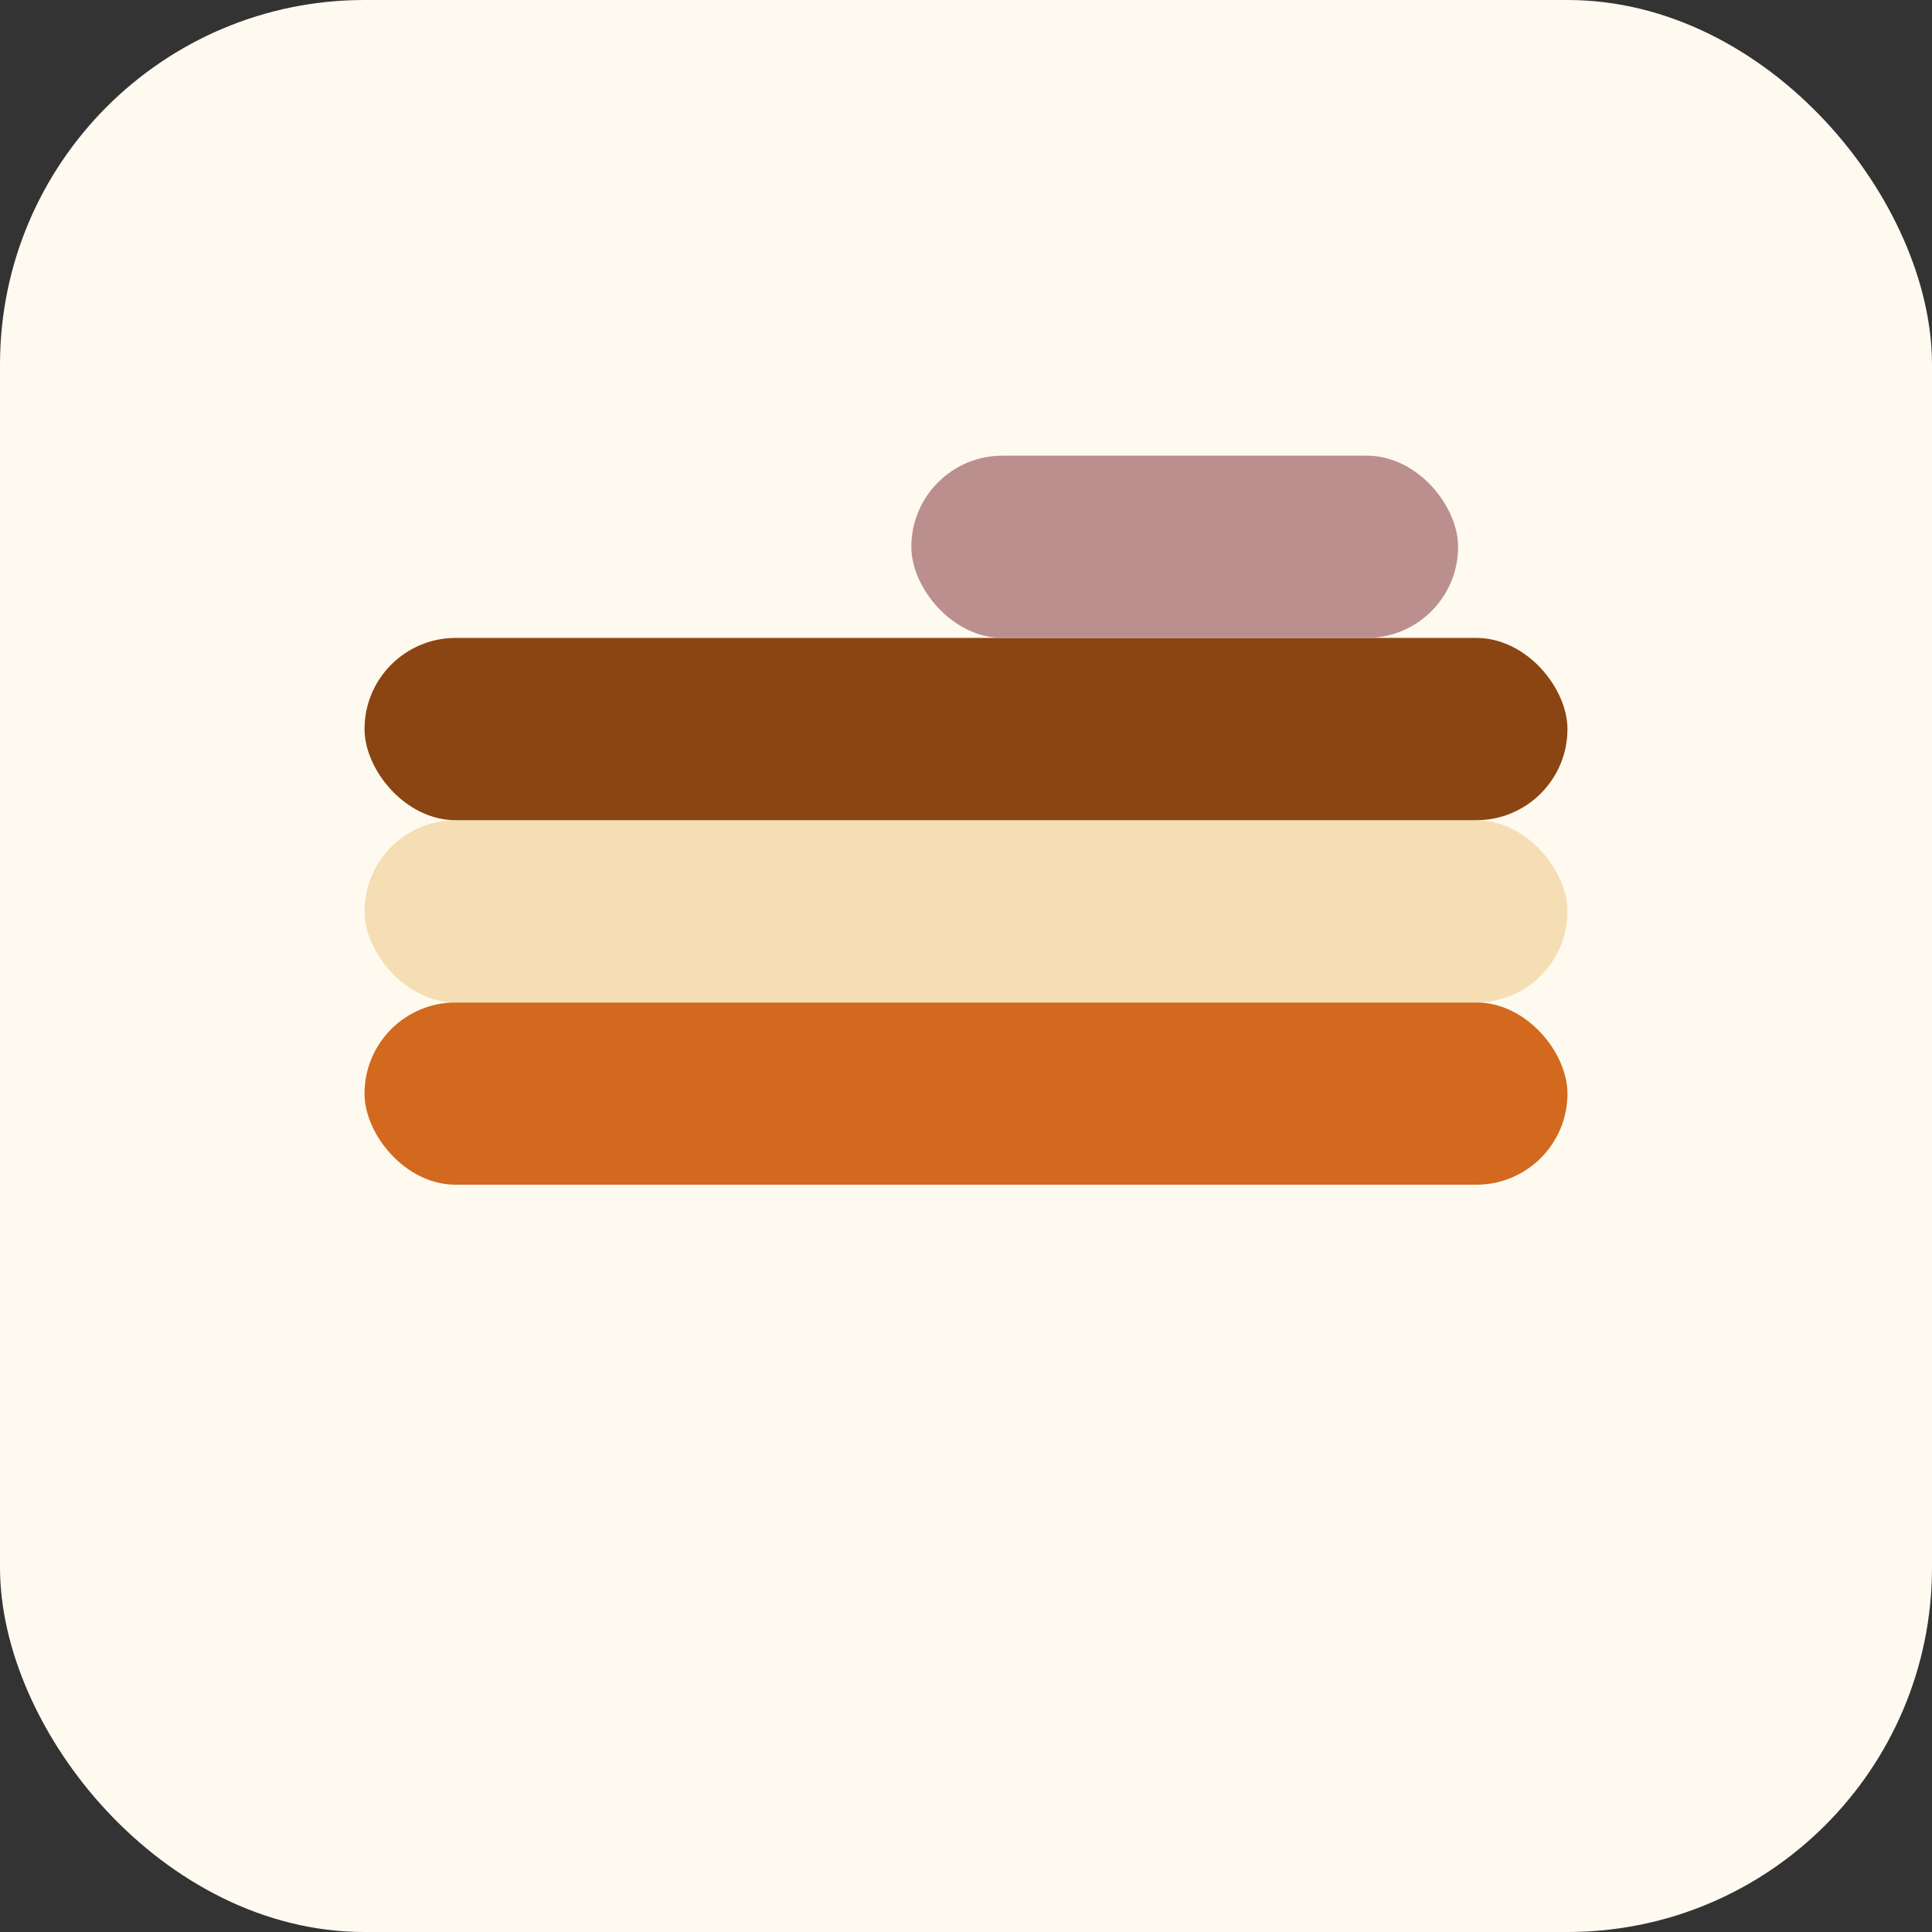
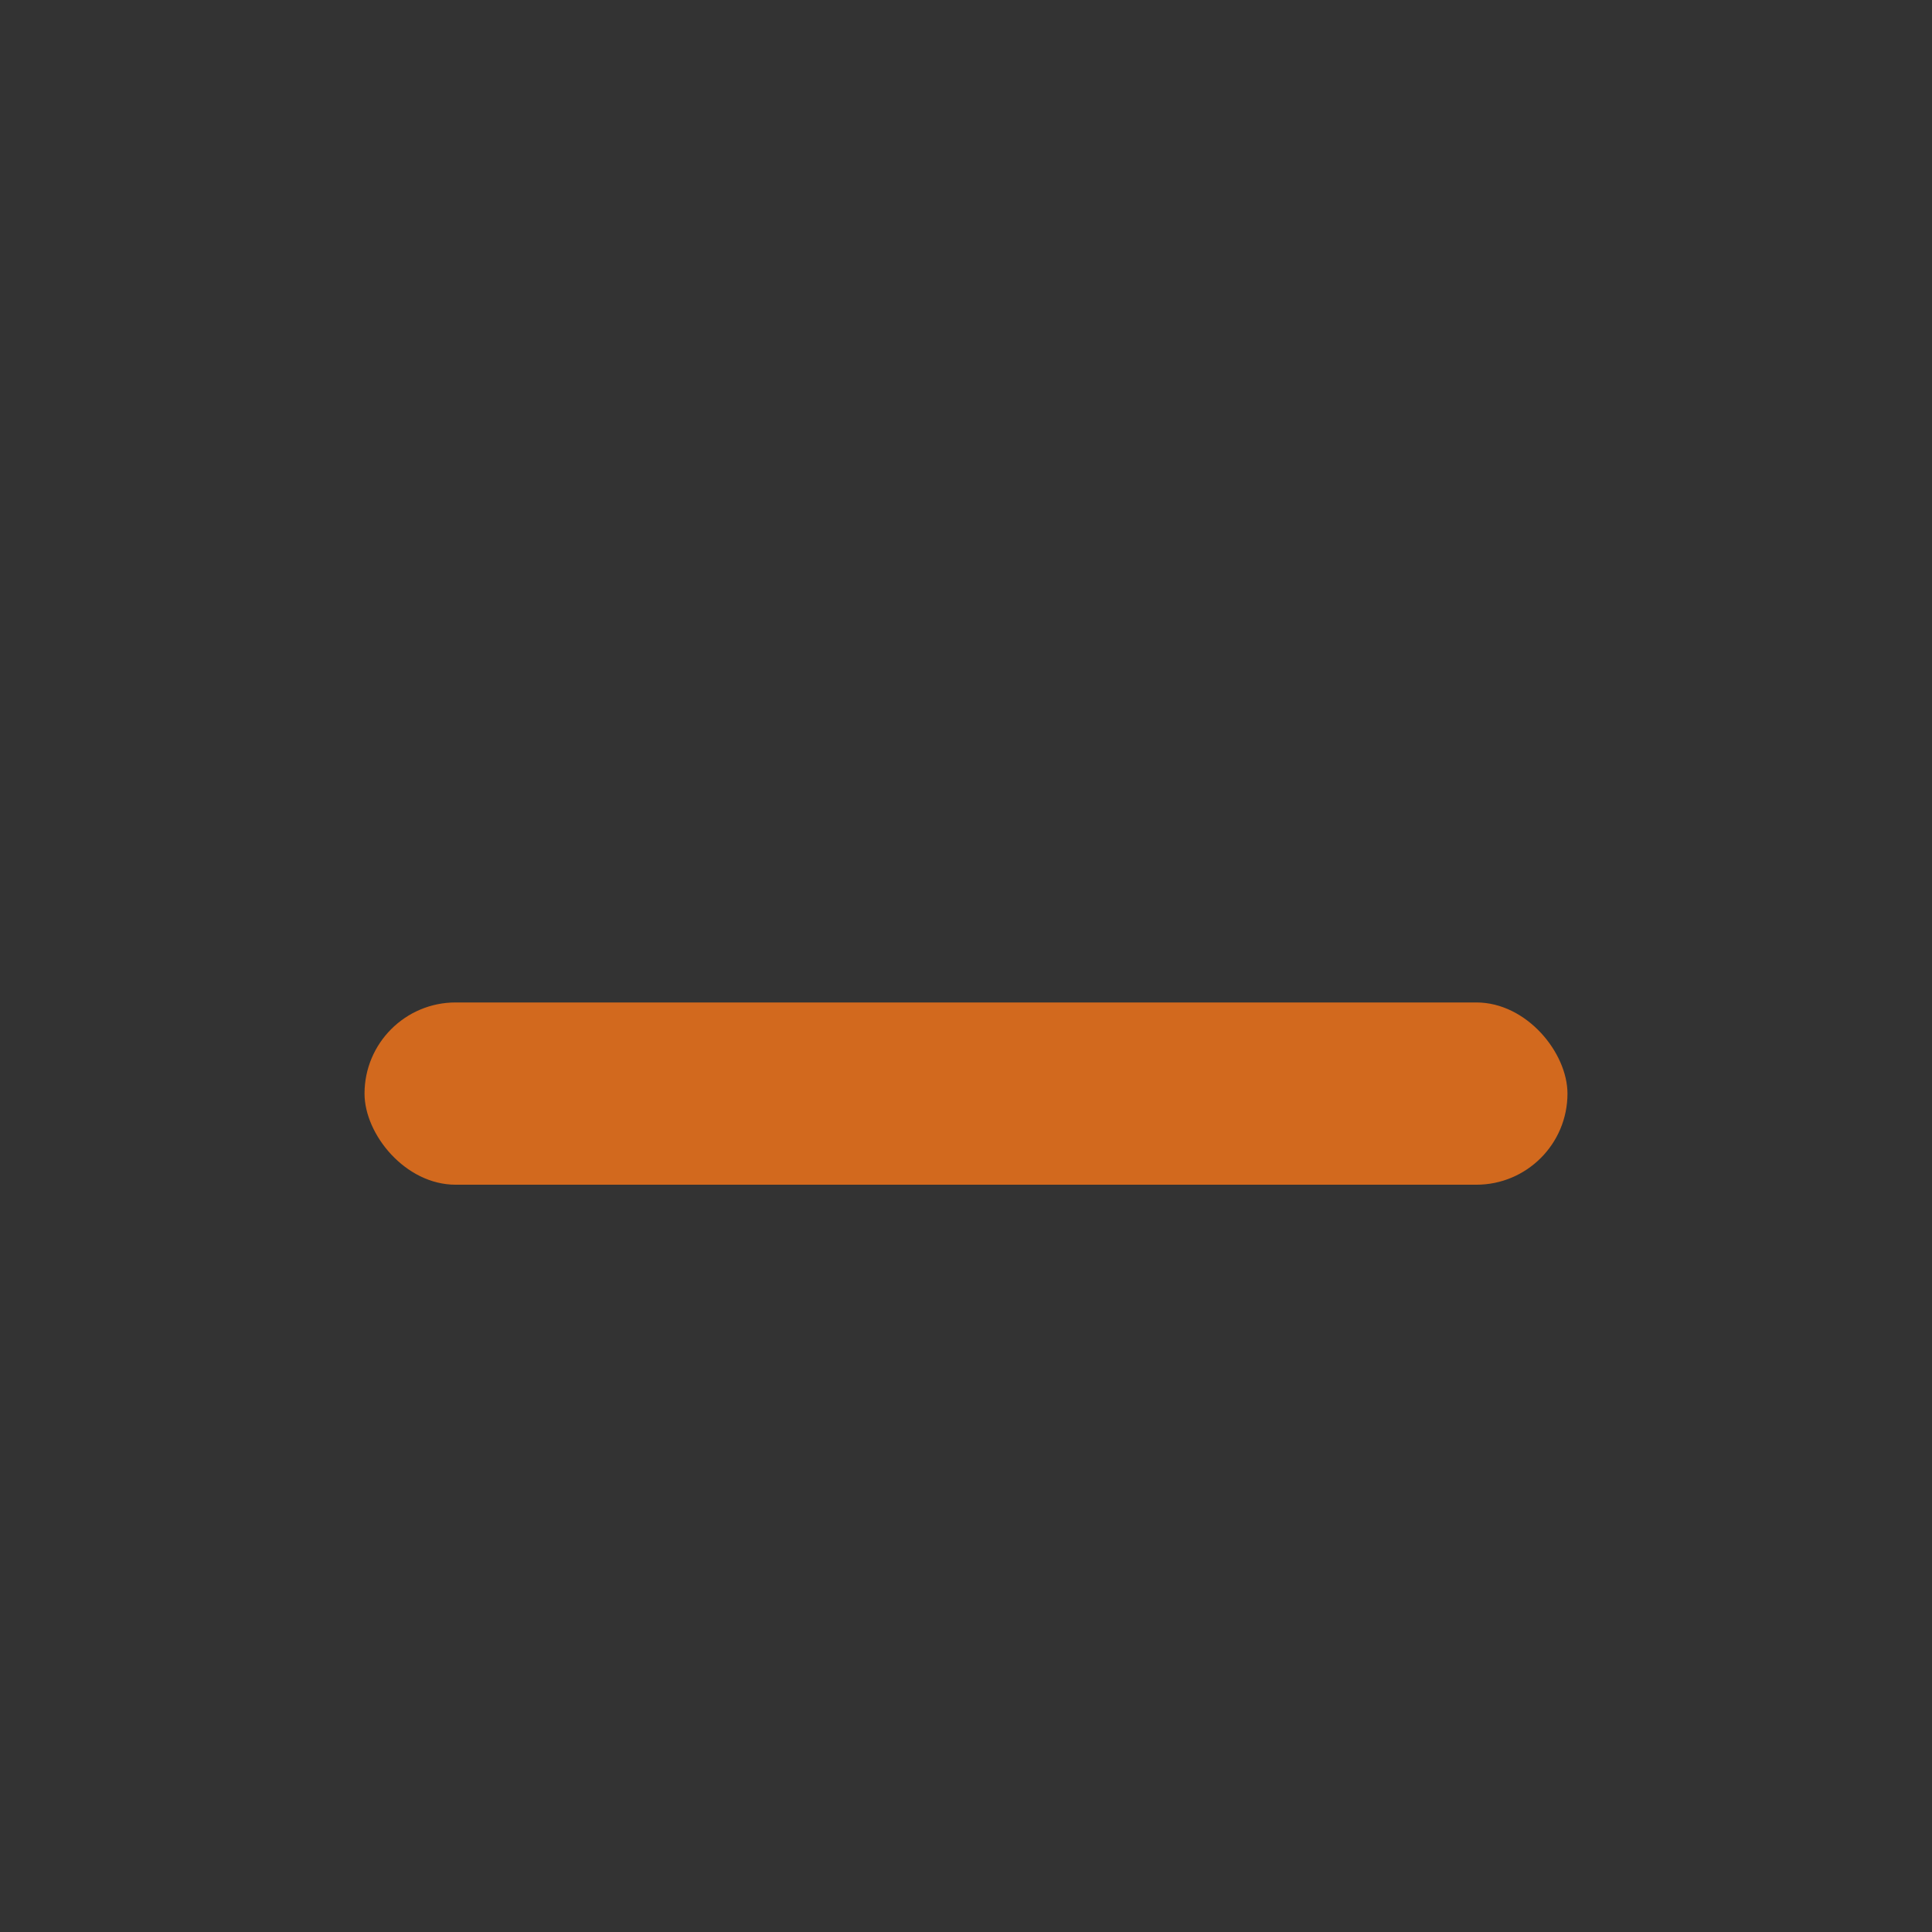
<svg xmlns="http://www.w3.org/2000/svg" baseProfile="tiny" height="106px" version="1.2" width="106px">
  <rect width="100%" height="100%" fill="#333333" stroke="none" />
  <defs />
-   <rect fill="#fffaf0" height="106" rx="20" ry="20" stroke="none" width="106" x="0" y="0" />
  <rect fill="#d2691e" height="10" rx="5" ry="5" width="66" x="20" y="55" />
-   <rect fill="#f5deb3" height="10" rx="5" ry="5" width="66" x="20" y="45" />
-   <rect fill="#8b4513" height="10" rx="5" ry="5" width="66" x="20" y="35" />
-   <rect fill="#bc8f8f" height="10" rx="5" ry="5" width="30" x="50" y="25" />
</svg>